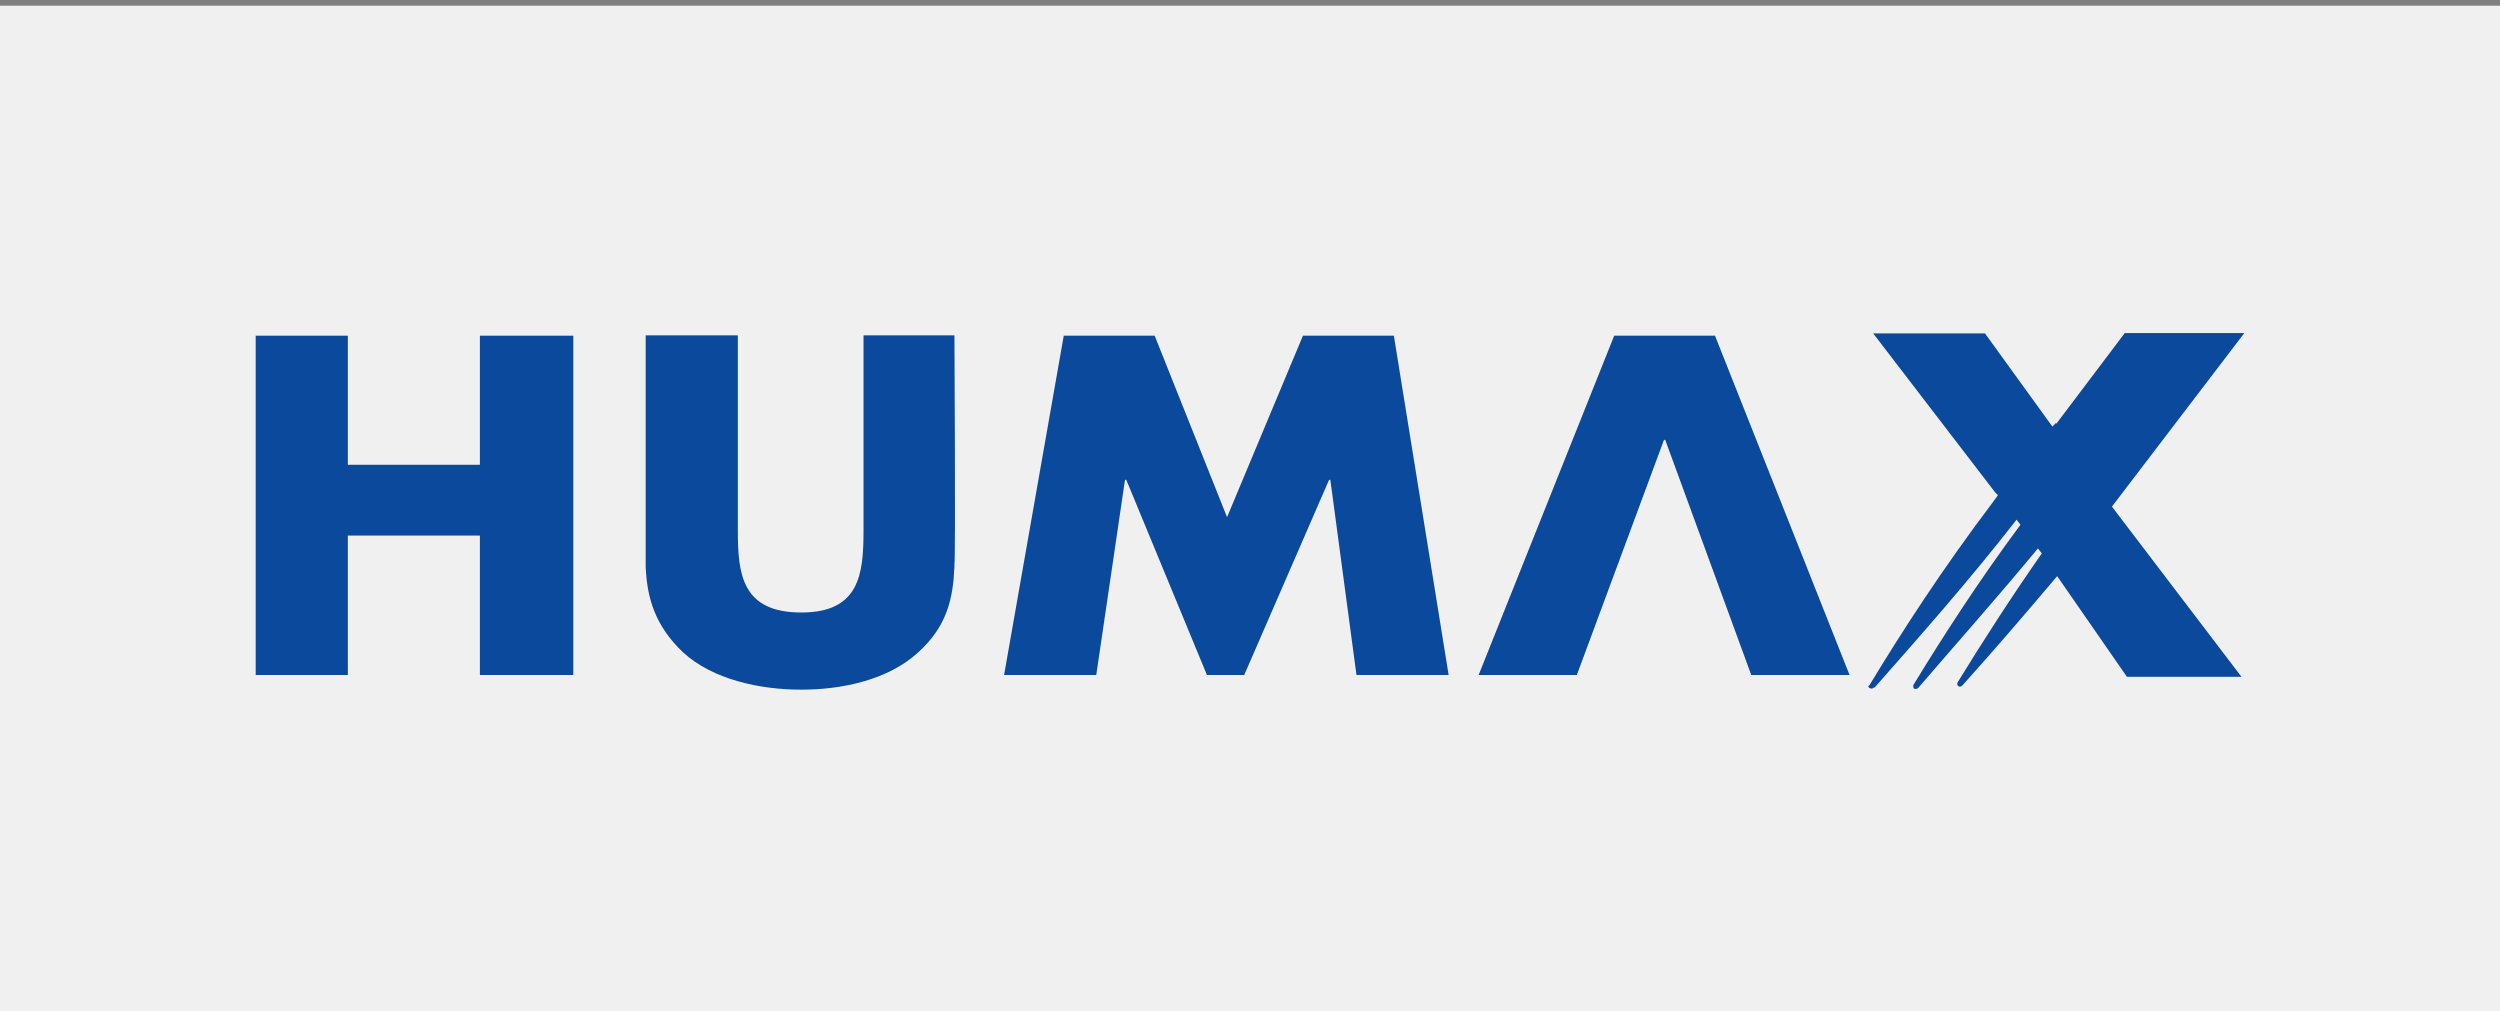
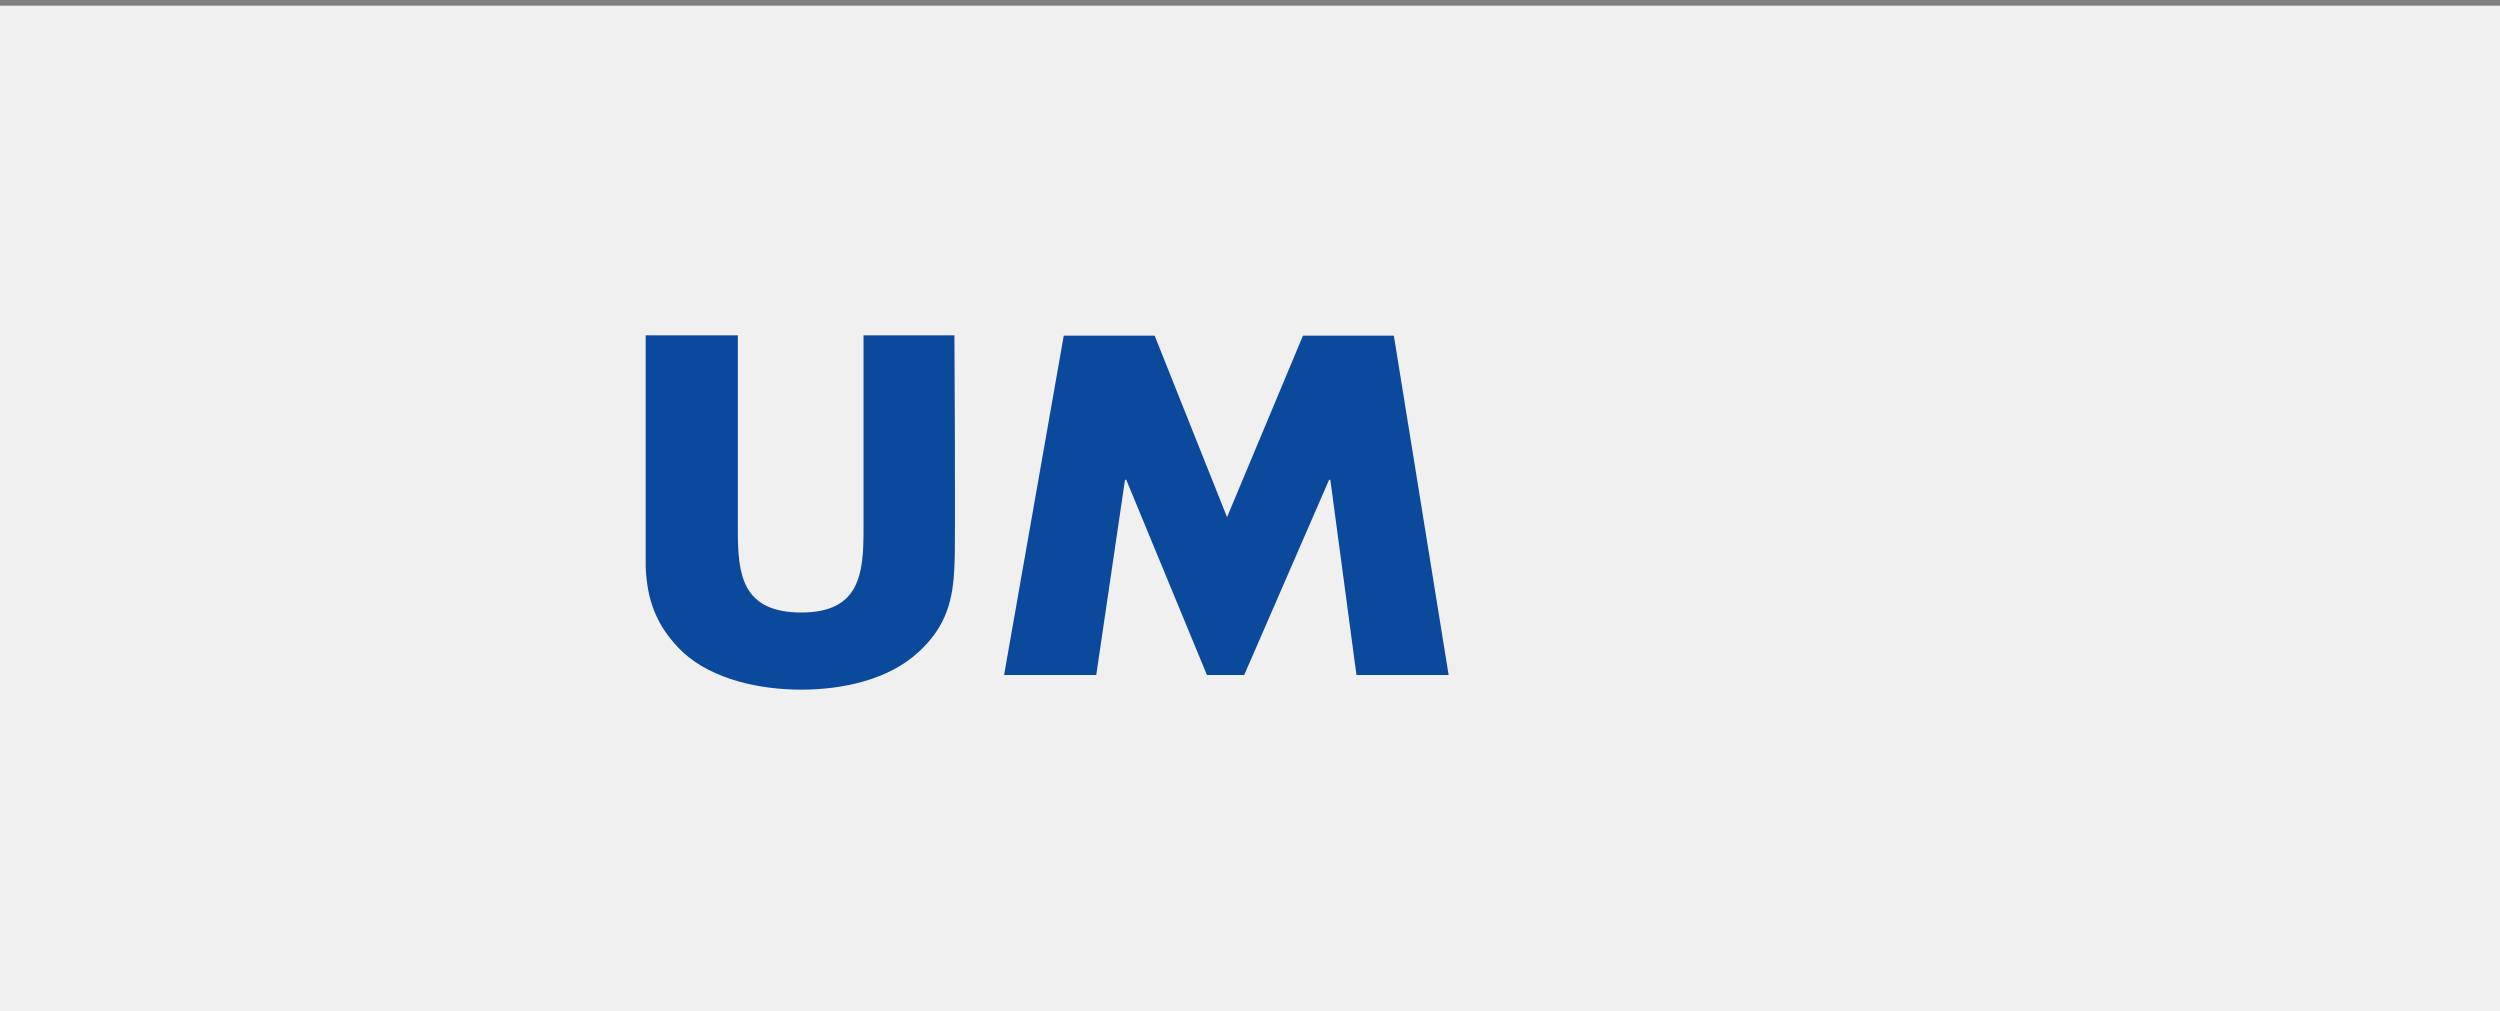
<svg xmlns="http://www.w3.org/2000/svg" xml:space="preserve" width="220px" height="89px" version="1.1" style="shape-rendering:geometricPrecision; text-rendering:geometricPrecision; image-rendering:optimizeQuality; fill-rule:evenodd; clip-rule:evenodd" viewBox="0 0 220 89">
  <rect x="0" y="0" width="220" height="89" fill="#808080" stroke="none" />
  <defs>
    <style type="text/css">
   
    .fil0 {fill:#F0F0F0}
    .fil1 {fill:#0B499D;fill-rule:nonzero}
   
  </style>
  </defs>
  <g id="Layer_x0020_1">
    <rect class="fil0" y="0.5" width="220" height="89" />
    <g id="_1990535284416">
      <g>
        <polygon class="fil1" points="93.61,29.54 101.61,29.54 107.98,45.51 114.66,29.54 122.66,29.54 127.48,59.4 119.37,59.4 117.07,42.22 116.96,42.22 109.49,59.4 106.21,59.4 99.11,42.22 99,42.22 96.47,59.4 88.36,59.4 " />
-         <polygon class="fil1" points="154.11,59.4 162.76,59.4 150.92,29.54 142.05,29.54 130.12,59.4 138.76,59.4 146.43,38.71 146.54,38.71 " />
-         <polygon class="fil1" points="42.23,29.54 42.23,40.9 30.61,40.9 30.61,29.54 22.5,29.54 22.5,59.4 30.61,59.4 30.61,47.13 42.23,47.13 42.23,59.4 50.45,59.4 50.45,29.54 " />
        <path class="fil1" d="M83.99 49.66c0.11,-0.56 0,-20.15 0,-20.15l0 0c-8,0 -8,0 -8,0 0,17.06 0,17.06 0,17.06 0,0.11 0,0.11 0,0.11 0,3.82 -0.34,7.22 -5.47,7.22 -5.25,0 -5.59,-3.4 -5.59,-7.22 0,-17.17 0,-17.17 0,-17.17l0 0c-8.11,0 -8.11,0 -8.11,0 0,20.34 0,20.34 0,20.34l0 0c0.11,2.84 0.87,5.25 3.28,7.55 2.64,2.42 6.8,3.29 10.42,3.29 3.62,0 7.66,-0.87 10.29,-3.29 2.53,-2.3 3.06,-4.71 3.18,-7.55l0 0 0 -0.19z" />
-         <path class="fil1" d="M197.5 29.31c-10.52,0 -10.52,0 -10.52,0 -6.04,8 -6.04,8 -6.04,8 0,-0.11 0,-0.11 0,-0.11 -0.11,0.11 -0.22,0.22 -0.33,0.34 -5.93,-8.2 -5.93,-8.2 -5.93,-8.2 -9.84,0 -9.84,0 -9.84,0 10.74,14 10.74,14 10.74,14l0 0c0.23,0.23 0.23,0.23 0.23,0.23 -0.11,0.22 -0.34,0.45 -0.45,0.64 -4.38,5.79 -8,11.37 -10.83,16.06l0 0 -0.12 0.11c0,0.11 0.12,0.22 0.34,0.22 0,0 0.11,-0.11 0.23,-0.11l0 0c3.95,-4.49 8.22,-9.29 12.48,-14.76 0.34,0.45 0.34,0.45 0.34,0.45 -3.73,5.02 -6.9,9.96 -9.43,14.11l0 0 0 0.12c0,0.11 0,0.22 0.23,0.22 0.11,0 0.22,-0.11 0.22,-0.11l0 0c3.28,-3.82 6.9,-7.89 10.52,-12.26 0.34,0.44 0.34,0.44 0.34,0.44 -2.83,4.05 -5.36,8 -7.44,11.4l0 0 0 0.11c0,0.11 0.12,0.22 0.23,0.22 0.11,0 0.22,-0.11 0.22,-0.11l0 0c2.75,-3.06 5.48,-6.23 8.34,-9.62 6.14,8.86 6.14,8.86 6.14,8.86 10.08,0 10.08,0 10.08,0 -11.4,-14.98 -11.4,-14.98 -11.4,-14.98l11.65 -15.27z" />
      </g>
    </g>
  </g>
</svg>